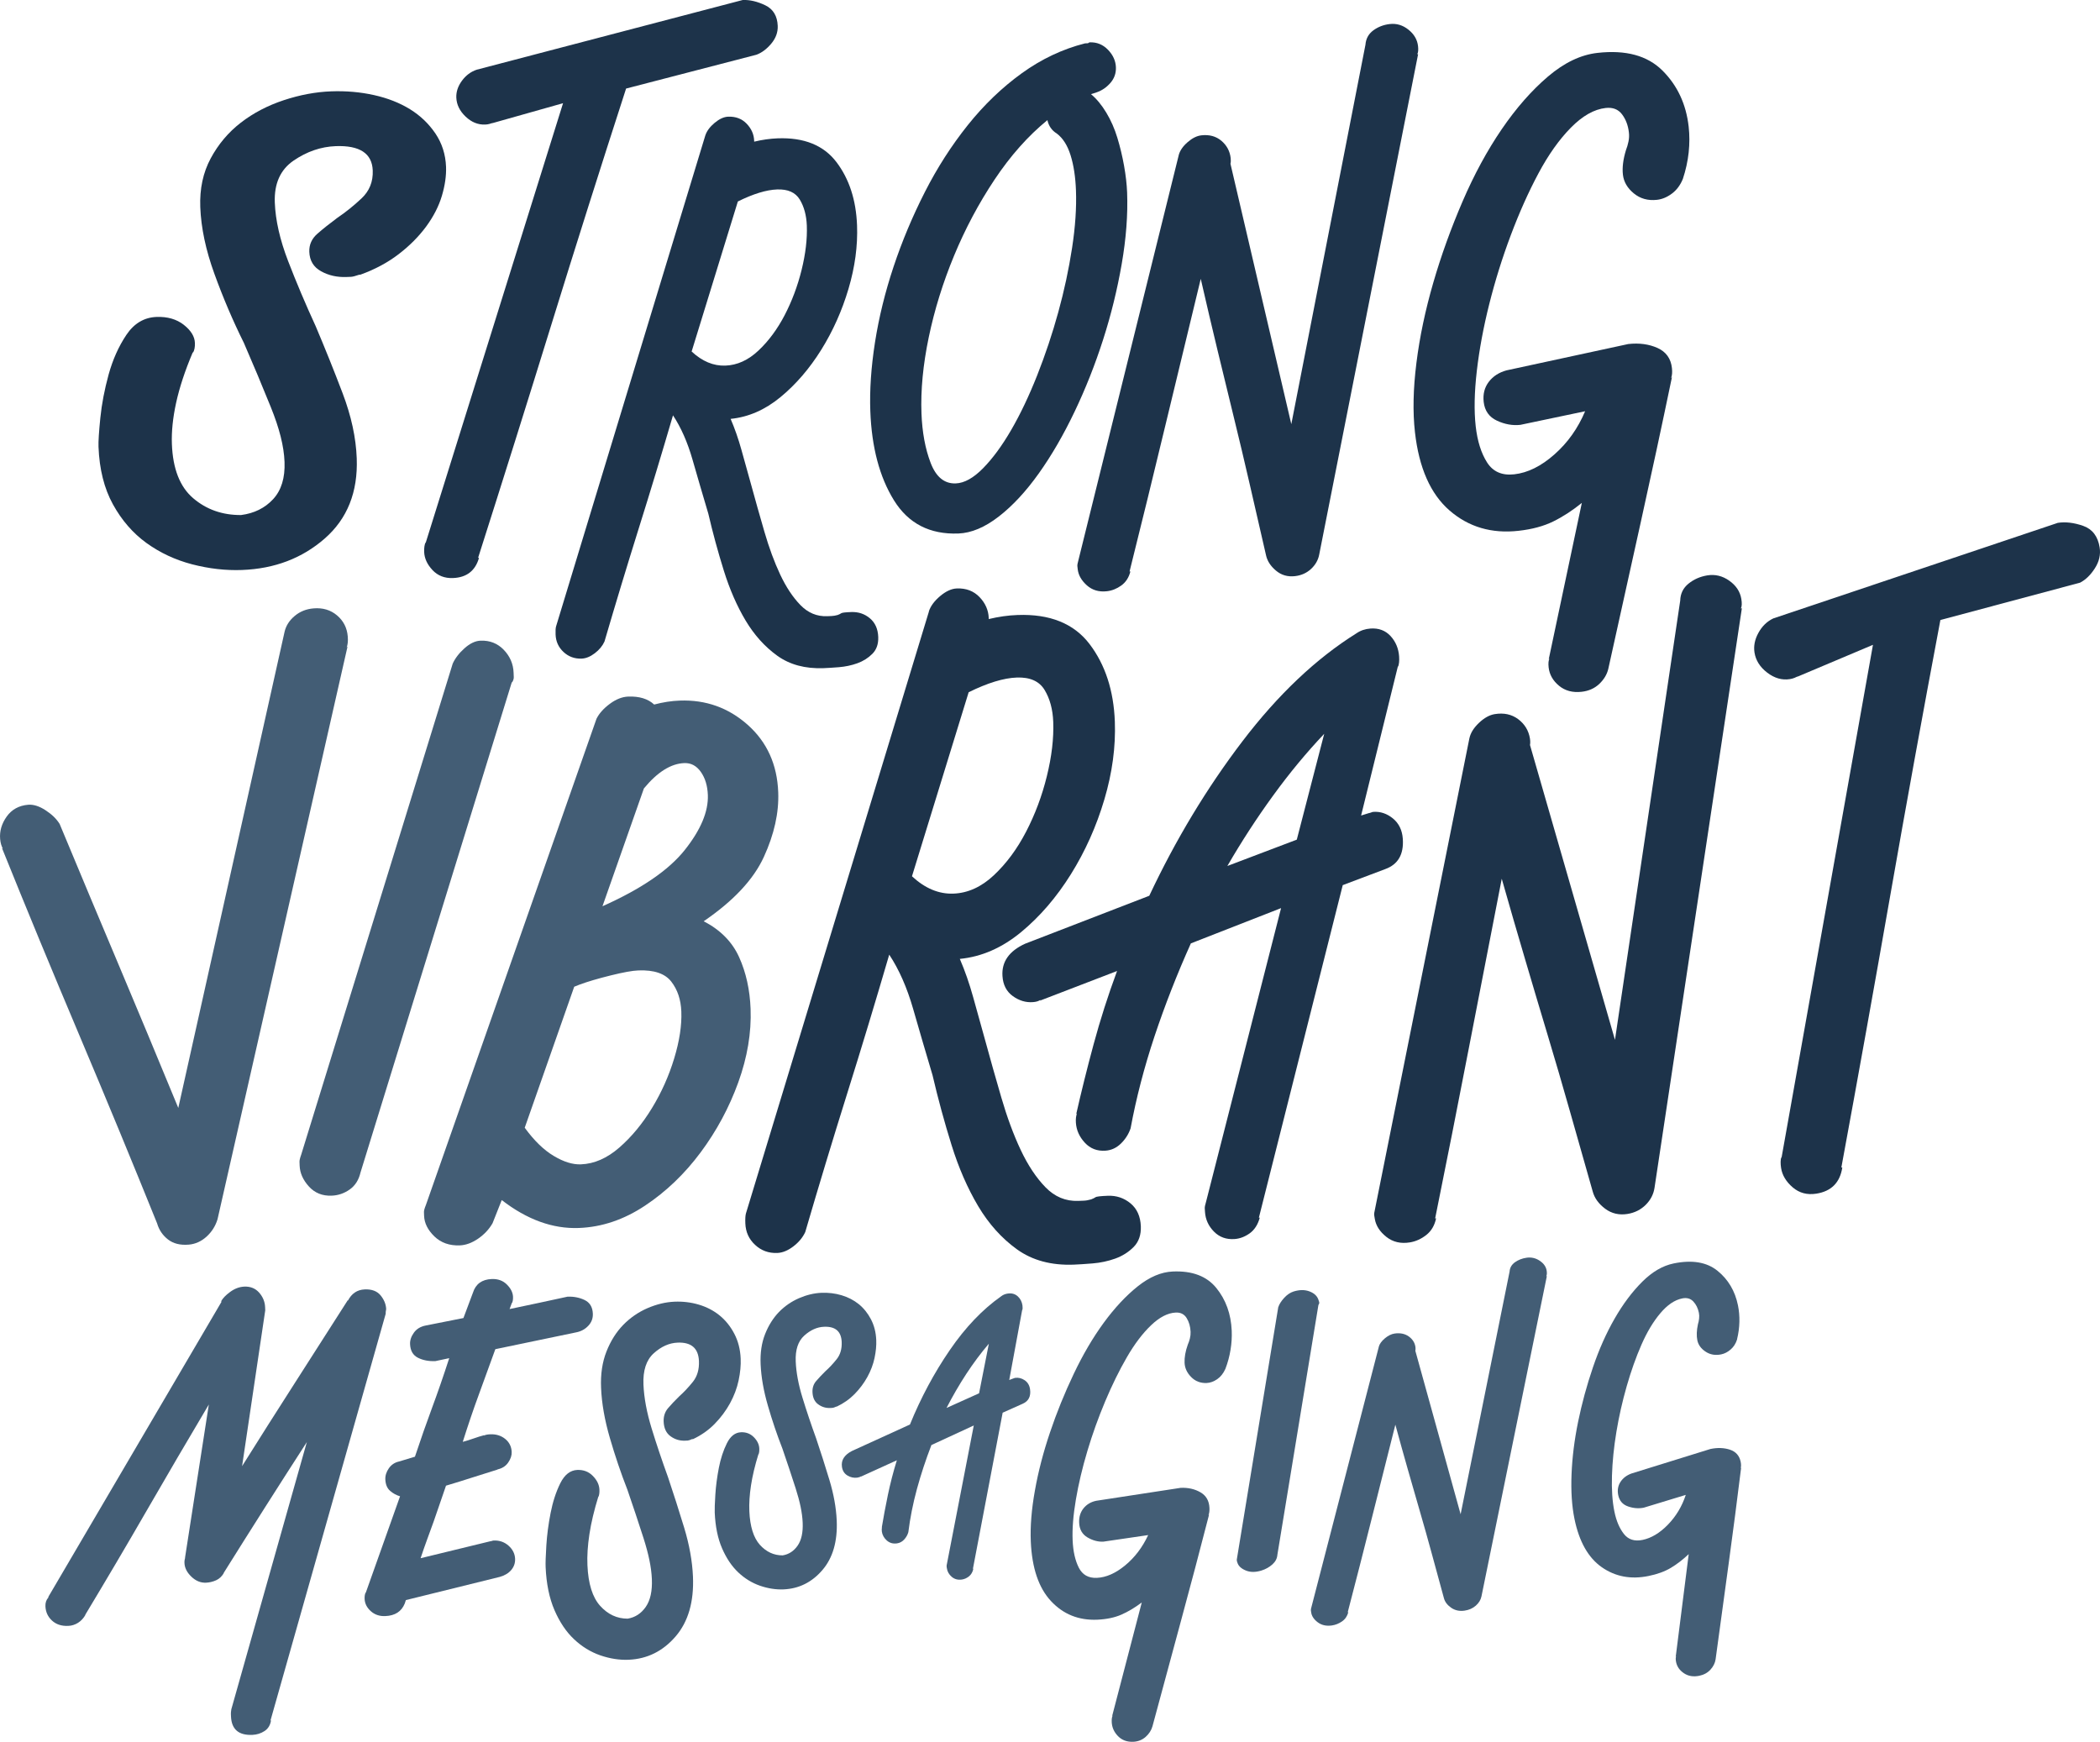
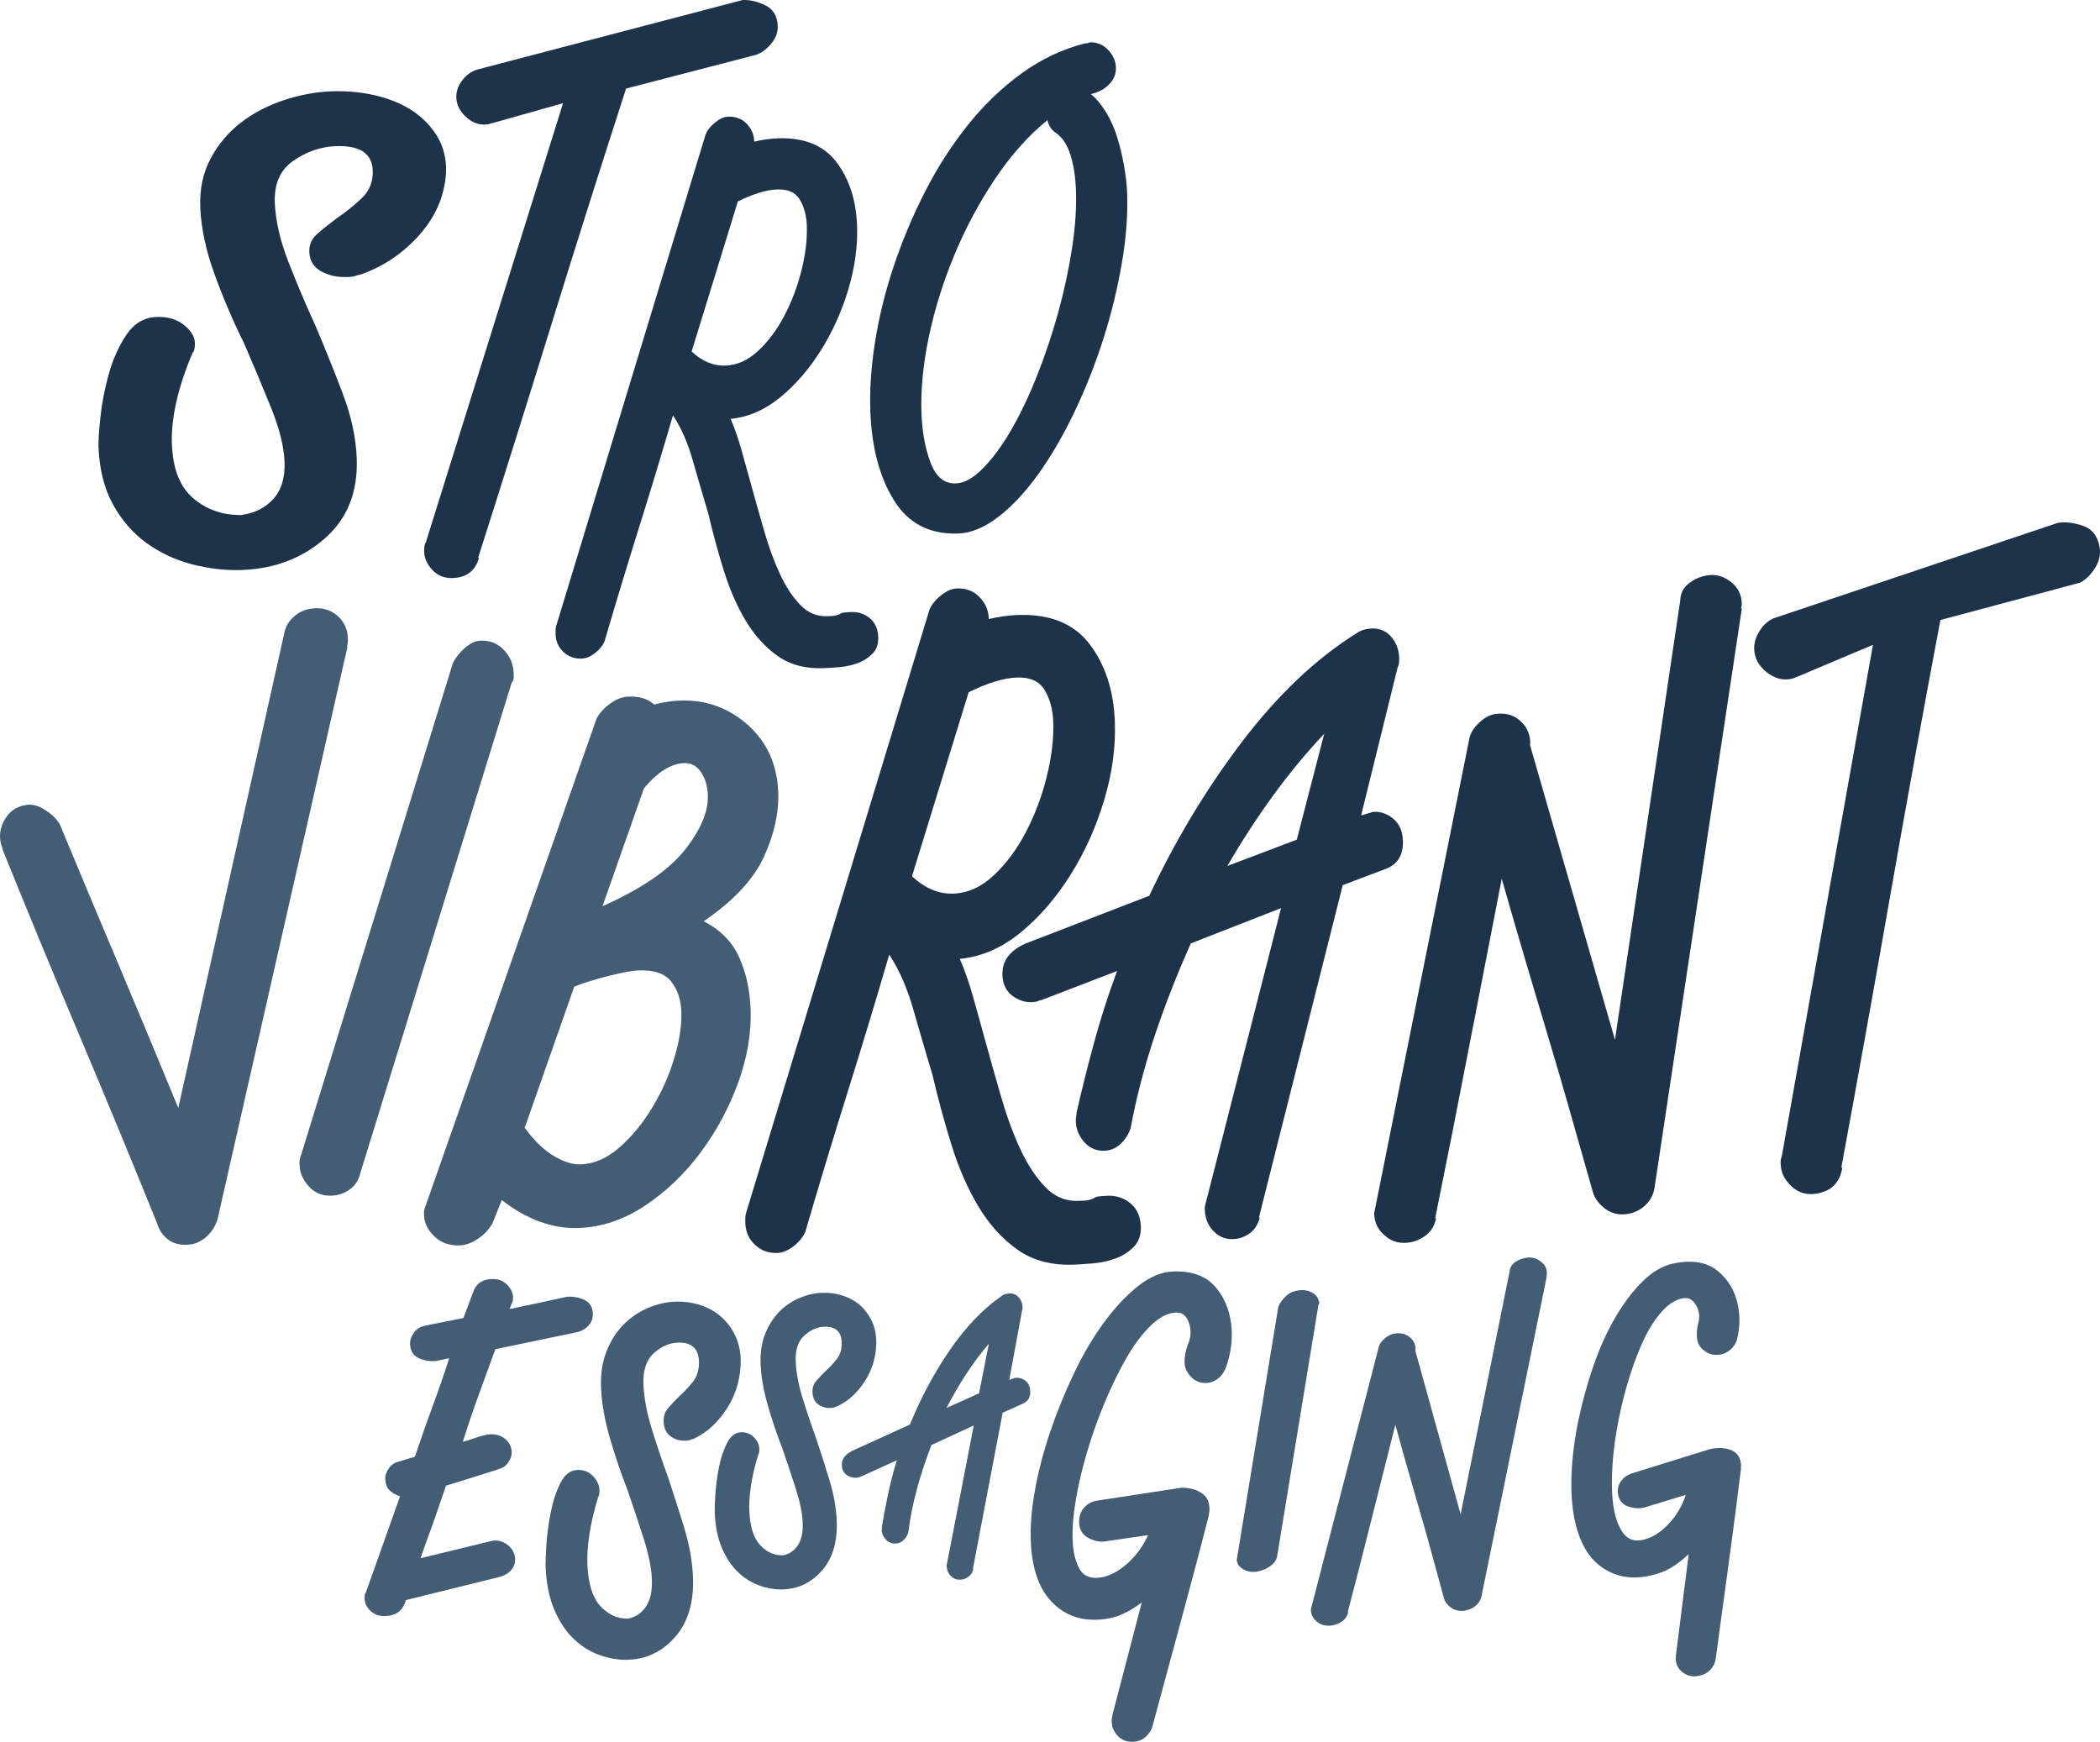
<svg xmlns="http://www.w3.org/2000/svg" id="Layer_1" viewBox="0 0 586.67 486.64">
  <defs>
    <style>.cls-1{fill:#435d75;}.cls-2{fill:#1d334a;}</style>
  </defs>
  <path class="cls-2" d="M100.34,76.76c-1.08.37-1.83.56-2.26.58l-1.3.05c-2.6.1-4.96-.43-7.07-1.59-2.11-1.16-3.21-2.98-3.3-5.45-.07-1.98.68-3.66,2.25-5.04,1.58-1.38,3.42-2.85,5.54-4.42,2.33-1.57,4.6-3.39,6.8-5.46,2.2-2.07,3.25-4.66,3.13-7.8-.18-4.78-3.64-7.05-10.36-6.8-4.12.16-8.04,1.5-11.74,4.03-3.71,2.54-5.46,6.44-5.26,11.72.19,4.95,1.42,10.39,3.71,16.34,2.29,5.94,4.85,12,7.69,18.17,2.62,6.18,5.14,12.44,7.55,18.79,2.41,6.35,3.73,12.41,3.94,18.18.35,9.4-2.62,16.86-8.93,22.39-6.31,5.52-14.02,8.46-23.13,8.8-4.56.17-9.19-.36-13.91-1.58-4.72-1.23-8.97-3.22-12.77-5.96-3.8-2.75-6.92-6.35-9.37-10.8-2.45-4.45-3.79-9.81-4.03-16.08-.06-1.48.12-4.17.51-8.07.39-3.89,1.17-7.93,2.31-12.1,1.15-4.17,2.8-7.87,4.96-11.09,2.16-3.22,4.97-4.89,8.45-5.02,3.03-.11,5.56.62,7.58,2.19,2.01,1.58,3.06,3.27,3.12,5.09.04,1.16-.14,2.07-.55,2.75v-.25c-2.21,5.2-3.76,9.93-4.69,14.17-.93,4.25-1.32,8.1-1.19,11.56.26,6.93,2.24,11.97,5.95,15.14,3.7,3.16,8.16,4.73,13.37,4.7,3.67-.47,6.66-1.95,8.96-4.43,2.29-2.48,3.36-5.95,3.19-10.4s-1.44-9.4-3.84-15.34c-2.4-5.94-4.9-11.91-7.52-17.93-3.06-6.16-5.8-12.58-8.22-19.26-2.43-6.68-3.74-12.9-3.96-18.68-.19-5.11.78-9.65,2.91-13.61,2.13-3.96,4.94-7.29,8.42-9.98,3.48-2.69,7.48-4.78,11.98-6.27,4.51-1.49,8.92-2.32,13.27-2.48,4.12-.15,8.1.19,11.93,1.04,3.83.85,7.19,2.17,10.09,3.96,2.89,1.79,5.25,4.06,7.1,6.79,1.84,2.74,2.83,5.84,2.96,9.3.09,2.47-.29,5.18-1.16,8.1-.87,2.92-2.34,5.79-4.4,8.59-2.07,2.8-4.63,5.38-7.69,7.72-3.06,2.35-6.63,4.26-10.7,5.73h-.33Z" />
  <path class="cls-2" d="M207.49,0c2-.08,4.1.42,6.31,1.48,2.2,1.06,3.36,2.98,3.47,5.75.07,1.8-.54,3.45-1.81,4.97-1.28,1.52-2.66,2.55-4.14,3.09l-36.41,9.45c-7.17,22.15-14.1,44.04-20.79,65.68-6.69,21.64-13.54,43.45-20.55,65.43h.25c-1.03,3.62-3.46,5.51-7.29,5.65-2.33.09-4.23-.66-5.71-2.23-1.47-1.58-2.25-3.26-2.32-5.06-.04-1.14.09-2.05.4-2.71v.24s38.4-122.91,38.4-122.91c-3.3.94-6.64,1.88-10.02,2.83-3.38.95-6.73,1.89-10.02,2.83l.49-.26c-.66.35-1.4.54-2.23.57-2,.08-3.82-.67-5.46-2.24-1.65-1.57-2.5-3.33-2.58-5.29-.06-1.63.46-3.2,1.57-4.71,1.11-1.51,2.49-2.54,4.14-3.09L207.49,0Z" />
  <path class="cls-2" d="M197.05,37.82c.41-1.22,1.27-2.39,2.59-3.49,1.32-1.1,2.58-1.68,3.78-1.73,2.11-.08,3.83.57,5.17,1.96,1.33,1.39,2.04,2.98,2.1,4.79v.23c2.25-.54,4.43-.85,6.54-.93,7.38-.28,12.86,1.93,16.44,6.63,3.57,4.7,5.49,10.59,5.76,17.67.22,5.73-.58,11.65-2.39,17.75-1.81,6.11-4.35,11.79-7.62,17.04-3.28,5.26-7.07,9.66-11.39,13.22-4.32,3.56-8.96,5.58-13.92,6.07,1.15,2.67,2.17,5.58,3.04,8.72.87,3.14,1.74,6.27,2.62,9.41,1.22,4.48,2.49,8.96,3.79,13.44,1.3,4.48,2.77,8.46,4.41,11.95,1.64,3.48,3.52,6.32,5.64,8.5,2.12,2.18,4.61,3.22,7.48,3.11l1.24-.05c.53-.02,1.09-.12,1.69-.29.45-.17.78-.33,1-.49.22-.16,1.16-.27,2.82-.33,1.96-.07,3.68.5,5.16,1.73,1.48,1.23,2.26,2.97,2.35,5.23.07,1.96-.47,3.53-1.63,4.7-1.17,1.18-2.57,2.06-4.2,2.65-1.64.59-3.36.95-5.17,1.1-1.8.14-3.24.23-4.29.27-5.13.19-9.43-.97-12.92-3.48-3.49-2.51-6.44-5.8-8.86-9.85-2.42-4.06-4.44-8.7-6.07-13.92-1.63-5.22-3.08-10.53-4.33-15.91-1.55-5.22-3.03-10.26-4.42-15.12-1.39-4.85-3.21-8.97-5.45-12.36-3.08,10.53-6.26,21.07-9.57,31.6-3.3,10.54-6.49,21.07-9.57,31.6-.56,1.23-1.46,2.32-2.71,3.27-1.24.95-2.47,1.45-3.68,1.5-1.96.07-3.64-.54-5.05-1.85s-2.15-2.94-2.22-4.9c-.04-1.06,0-1.81.14-2.27l41.7-137.19ZM193.21,98.2c2.97,2.76,6.11,4.07,9.43,3.95s6.4-1.52,9.24-4.2c2.84-2.67,5.28-5.97,7.33-9.9,2.04-3.93,3.62-8.14,4.73-12.63,1.11-4.49,1.6-8.62,1.46-12.39-.11-2.86-.77-5.29-1.97-7.28-1.21-1.99-3.32-2.93-6.33-2.82s-6.67,1.23-10.97,3.36l-12.91,41.92Z" />
  <path class="cls-2" d="M303.8,12.09c.15,0,.26-.05.33-.13.07-.08.18-.12.34-.13,1.96-.07,3.65.62,5.06,2.07,1.41,1.46,2.15,3.09,2.22,4.9.06,1.66-.45,3.11-1.53,4.36-1.09,1.25-2.37,2.13-3.86,2.64l-1.57.51c1.56,1.3,2.98,3.02,4.27,5.16,1.29,2.14,2.32,4.48,3.09,7.02.77,2.54,1.4,5.15,1.88,7.85.48,2.7.76,5.18.85,7.44.23,6.18-.27,12.84-1.51,19.98-1.24,7.14-2.97,14.19-5.2,21.14-2.23,6.95-4.88,13.66-7.96,20.11-3.08,6.46-6.41,12.21-9.99,17.24-3.59,5.04-7.32,9.07-11.21,12.08-3.89,3.01-7.64,4.59-11.26,4.73-7.99.3-13.99-2.79-18.01-9.28-4.02-6.49-6.22-14.78-6.6-24.88-.22-5.88.22-12.31,1.31-19.29,1.1-6.98,2.83-14.03,5.2-21.14,2.37-7.11,5.28-14.04,8.73-20.82,3.44-6.77,7.44-12.99,11.98-18.68,4.54-5.68,9.57-10.51,15.08-14.49,5.51-3.98,11.41-6.77,17.68-8.36l.68-.03ZM295.24,37.31c-1.39-.85-2.27-2.1-2.63-3.75-5.42,4.43-10.34,9.98-14.77,16.63-4.43,6.66-8.2,13.74-11.31,21.26-3.11,7.51-5.47,15.11-7.07,22.79-1.6,7.68-2.27,14.77-2.03,21.25.2,5.28,1.05,9.89,2.56,13.83,1.51,3.94,3.84,5.86,7.01,5.74,2.41-.09,4.96-1.51,7.65-4.25,2.69-2.74,5.31-6.31,7.86-10.71,2.55-4.4,4.96-9.47,7.24-15.22,2.27-5.75,4.24-11.63,5.9-17.66,1.66-6.02,2.94-12,3.85-17.92s1.27-11.29,1.09-16.12c-.14-3.77-.64-7.03-1.5-9.79-.86-2.76-2.14-4.79-3.85-6.08Z" />
-   <path class="cls-2" d="M329.3,43.32c.34-1.25,1.16-2.45,2.47-3.59,1.31-1.14,2.59-1.78,3.86-1.92,2.21-.25,4.07.25,5.58,1.52,1.5,1.27,2.37,2.88,2.6,4.83.07.6.05,1.13-.06,1.6l17,72.75,20.71-106c.13-1.68.85-3.02,2.18-4.01,1.33-.98,2.86-1.58,4.6-1.78,1.9-.22,3.64.3,5.22,1.56,1.59,1.26,2.48,2.79,2.69,4.59.12,1.05.05,1.82-.22,2.3l.24-.03-27.63,139.82c-.3,1.55-1.07,2.89-2.3,4.02-1.23,1.13-2.72,1.79-4.45,1.99-2.06.24-3.84-.28-5.34-1.55-1.51-1.27-2.44-2.72-2.78-4.35-1.6-6.95-3.12-13.57-4.56-19.86-1.44-6.29-2.92-12.49-4.42-18.62-1.51-6.13-3.02-12.37-4.55-18.72-1.53-6.35-3.1-13-4.69-19.96-3.26,13.43-6.54,27.02-9.84,40.76-3.3,13.74-6.65,27.41-10.05,41.01l.24-.03c-.44,1.72-1.29,3.03-2.55,3.94-1.25.9-2.6,1.44-4.02,1.6-2.21.25-4.07-.29-5.59-1.64-1.51-1.35-2.37-2.84-2.56-4.49l-.1-.9c-.03-.3.07-.84.29-1.63l28.04-113.22Z" />
-   <path class="cls-2" d="M470.14,49.97c-.71,1.76-1.74,3.14-3.08,4.13-1.34,1-2.73,1.57-4.16,1.73-2.51.28-4.67-.32-6.47-1.8-1.8-1.48-2.81-3.22-3.04-5.21s.06-4.3.86-6.91c.28-.7.51-1.49.69-2.35.18-.86.22-1.7.12-2.54-.22-1.99-.87-3.69-1.93-5.09-1.07-1.4-2.58-1.98-4.56-1.76-3.23.36-6.47,2.2-9.73,5.51-3.26,3.31-6.28,7.57-9.05,12.76-2.78,5.2-5.35,10.95-7.73,17.28-2.38,6.33-4.38,12.74-6.01,19.23-1.63,6.5-2.79,12.73-3.48,18.7-.69,5.97-.79,11.12-.31,15.44.47,4.16,1.53,7.53,3.18,10.12s4.18,3.7,7.59,3.31c3.77-.42,7.51-2.27,11.22-5.55,3.72-3.28,6.57-7.3,8.58-12.07l-18.09,3.8c-2.15.24-4.33-.14-6.53-1.16-2.2-1.02-3.44-2.77-3.72-5.26-.24-2.16.23-4.02,1.42-5.59,1.19-1.56,2.84-2.63,4.95-3.21l34.03-7.36c3.05-.34,5.77.03,8.16,1.1,2.39,1.08,3.74,2.95,4.03,5.61.13,1.17.05,2.1-.23,2.8l.24-.28c-2.83,13.62-5.75,27.2-8.76,40.75-3.02,13.55-6.03,27.15-9.03,40.79-.37,1.56-1.21,2.95-2.52,4.2-1.32,1.24-2.96,1.97-4.93,2.19-2.51.28-4.62-.28-6.32-1.69-1.7-1.41-2.66-3.11-2.89-5.1-.13-1.17-.05-2.01.26-2.55l-.24.28,9.25-43.71c-2.66,2.15-5.33,3.88-8,5.19-2.67,1.31-5.88,2.18-9.65,2.6-7.53.85-13.96-1.04-19.29-5.66-5.33-4.62-8.56-11.92-9.68-21.89-.64-5.65-.5-12.1.41-19.36.91-7.26,2.48-14.71,4.7-22.37,2.22-7.66,4.96-15.24,8.2-22.76,3.24-7.52,6.89-14.24,10.94-20.17,4.05-5.92,8.36-10.83,12.92-14.71,4.56-3.88,9.16-6.08,13.83-6.6,7.89-.89,13.93.75,18.12,4.91,4.19,4.16,6.64,9.4,7.35,15.71.26,2.33.26,4.73,0,7.2-.27,2.47-.81,4.93-1.62,7.38Z" />
  <path class="cls-1" d="M79.5,176.5c.41-1.71,1.35-3.18,2.83-4.41,1.47-1.24,3.22-1.94,5.25-2.11,2.58-.22,4.77.43,6.57,1.95,1.8,1.52,2.8,3.48,3,5.87.11,1.29,0,2.32-.3,3.09l.25-.3-36.33,160.07c-.58,1.9-1.61,3.52-3.07,4.85-1.47,1.33-3.12,2.07-4.96,2.23-2.4.2-4.34-.29-5.83-1.46-1.49-1.17-2.5-2.67-3.02-4.48-6.81-16.87-14.03-34.35-21.68-52.46-7.65-18.1-14.88-35.58-21.68-52.46l.3.25c-.43-.7-.69-1.61-.79-2.72-.19-2.21.43-4.3,1.84-6.28,1.41-1.97,3.41-3.07,5.99-3.29,1.47-.12,3.1.39,4.86,1.54,1.77,1.15,3.08,2.43,3.94,3.84,5.82,13.99,11.34,27.16,16.56,39.53s10.74,25.64,16.58,39.8l29.7-133.07Z" />
  <path class="cls-1" d="M126.45,185.46c.68-1.52,1.78-2.97,3.31-4.33,1.52-1.36,3.02-2.08,4.5-2.13,2.59-.1,4.75.76,6.48,2.56,1.73,1.81,2.65,3.93,2.74,6.35l.05,1.26c.02.47-.15.99-.5,1.56v-.28s-42.32,137.14-42.32,137.14c-.48,2.07-1.48,3.66-3.01,4.74-1.53,1.08-3.23,1.67-5.07,1.73-2.59.1-4.7-.76-6.34-2.57-1.64-1.81-2.5-3.74-2.58-5.8l-.04-1.12c-.01-.38.14-1.04.48-1.98l42.31-137.14Z" />
  <path class="cls-1" d="M166.65,200.79c.77-1.51,2.02-2.9,3.75-4.17,1.72-1.27,3.41-1.93,5.08-2,3.12-.12,5.54.62,7.27,2.22,2.47-.65,4.85-1.02,7.14-1.1,7.28-.27,13.61,1.99,19,6.78,5.38,4.79,8.23,11.07,8.52,18.83.22,5.73-1.12,11.75-4.01,18.06-2.89,6.31-8.49,12.3-16.81,17.98,4.67,2.42,7.97,5.76,9.9,10.04,1.93,4.28,3,9.1,3.2,14.45.25,6.65-.9,13.5-3.44,20.53-2.55,7.04-6.05,13.55-10.51,19.55-4.46,6-9.64,10.96-15.53,14.88-5.89,3.92-12.06,6.01-18.51,6.25-7.28.27-14.46-2.33-21.53-7.8l-2.57,6.48c-.98,1.7-2.33,3.14-4.05,4.32-1.73,1.18-3.42,1.79-5.08,1.86-2.91.11-5.28-.73-7.12-2.51-1.83-1.78-2.79-3.69-2.87-5.72l-.04-1.11c-.01-.37.17-1.03.55-1.96l47.67-135.88ZM160.41,275.7l-13.82,39.38c2.63,3.61,5.33,6.23,8.11,7.88,2.77,1.66,5.29,2.44,7.58,2.35,3.74-.14,7.32-1.71,10.76-4.71,3.43-3,6.46-6.67,9.11-11.03,2.65-4.35,4.71-8.96,6.19-13.84,1.48-4.87,2.15-9.24,2-13.12-.13-3.33-1.06-6.11-2.81-8.36-1.75-2.25-4.81-3.29-9.18-3.12-1.67.06-4.25.53-7.76,1.4-3.51.87-6.39,1.72-8.65,2.55l-1.54.61ZM160.97,274.01l-.56,1.69-1.86.35,2.42-2.03ZM168.31,253.2c10.85-4.85,18.52-10.09,22.99-15.72,4.47-5.62,6.62-10.75,6.45-15.37-.1-2.59-.75-4.73-1.96-6.45-1.21-1.71-2.75-2.53-4.62-2.46-3.74.14-7.51,2.5-11.29,7.09l-11.57,32.91Z" />
  <path class="cls-2" d="M259.49,170.81c.5-1.5,1.56-2.93,3.17-4.28,1.61-1.35,3.16-2.06,4.64-2.12,2.59-.1,4.7.7,6.34,2.4,1.63,1.7,2.5,3.65,2.58,5.87v.28c2.76-.66,5.43-1.04,8.02-1.13,9.05-.34,15.77,2.37,20.15,8.12,4.38,5.76,6.73,12.98,7.06,21.66.26,7.03-.71,14.28-2.93,21.76-2.22,7.49-5.33,14.45-9.35,20.89-4.02,6.44-8.67,11.85-13.96,16.21-5.3,4.36-10.99,6.85-17.07,7.44,1.42,3.28,2.66,6.84,3.73,10.69,1.07,3.85,2.14,7.69,3.21,11.54,1.5,5.5,3.05,10.99,4.65,16.48,1.6,5.49,3.4,10.37,5.41,14.65,2.01,4.27,4.32,7.75,6.92,10.43,2.6,2.68,5.65,3.95,9.17,3.82l1.52-.06c.65-.02,1.34-.15,2.07-.36.55-.21.96-.41,1.23-.6.27-.2,1.42-.33,3.45-.41,2.4-.09,4.51.62,6.33,2.12,1.81,1.5,2.77,3.64,2.88,6.41.09,2.4-.58,4.32-2,5.77-1.43,1.44-3.14,2.52-5.15,3.25-2.01.72-4.12,1.17-6.33,1.35-2.21.18-3.97.29-5.26.34-6.28.24-11.56-1.19-15.84-4.26-4.28-3.08-7.9-7.11-10.86-12.08-2.96-4.98-5.45-10.67-7.44-17.07-2-6.4-3.77-12.91-5.31-19.51-1.91-6.4-3.71-12.58-5.42-18.53-1.71-5.95-3.93-11-6.68-15.16-3.77,12.91-7.68,25.83-11.73,38.75-4.05,12.92-7.96,25.84-11.73,38.75-.69,1.5-1.79,2.84-3.32,4.01-1.53,1.17-3.03,1.78-4.51,1.84-2.4.09-4.47-.66-6.19-2.27-1.73-1.6-2.63-3.6-2.72-6-.05-1.29.01-2.22.17-2.78l51.13-168.21ZM254.78,244.83c3.64,3.38,7.5,4.99,11.56,4.84s7.84-1.87,11.33-5.15c3.49-3.28,6.48-7.32,8.98-12.14,2.5-4.81,4.44-9.97,5.8-15.49,1.36-5.51,1.96-10.57,1.79-15.2-.13-3.51-.94-6.49-2.42-8.93s-4.07-3.59-7.76-3.46-8.18,1.51-13.45,4.11l-15.83,51.4Z" />
  <path class="cls-2" d="M332.68,263.59c-3.88,8.64-7.26,17.29-10.15,25.95-2.88,8.66-5.11,17.23-6.68,25.71-.55,1.61-1.45,3.02-2.69,4.24-1.25,1.22-2.69,1.89-4.34,2-2.31.16-4.23-.58-5.75-2.22-1.52-1.64-2.36-3.5-2.5-5.58-.07-1.04.03-1.92.31-2.64l-.23.28c1.4-6.2,3.02-12.72,4.87-19.57,1.85-6.84,4.03-13.66,6.55-20.47l-21.58,8.3.23-.28c-.47.38-1.2.61-2.19.68-1.98.14-3.85-.43-5.6-1.7-1.75-1.27-2.71-3.12-2.87-5.56-.28-3.99,1.84-7.02,6.34-9.07l34.67-13.39c7.38-15.68,16.05-30.06,26.01-43.14,9.96-13.07,20.59-23.14,31.89-30.2,1.11-.77,2.4-1.21,3.89-1.32,2.31-.16,4.18.54,5.62,2.1,1.43,1.56,2.23,3.47,2.39,5.72.08,1.22-.02,2.18-.3,2.9l-.02-.26-10.3,41.78,2.19-.68c.16-.01.37-.07.61-.17.24-.1.44-.16.61-.17,1.98-.14,3.81.48,5.48,1.84,1.67,1.37,2.59,3.27,2.76,5.69.3,4.34-1.33,7.16-4.89,8.45l-11.89,4.49-23.43,92.92.25-.02c-.53,1.95-1.47,3.41-2.81,4.38-1.35.96-2.76,1.5-4.25,1.6-2.31.16-4.23-.54-5.75-2.09-1.52-1.55-2.35-3.37-2.49-5.45l-.07-1.04c-.02-.35.1-.97.37-1.86l20.95-82.02-25.21,9.86ZM369.94,205.02c-4.95,5.23-9.7,10.96-14.24,17.21-4.55,6.25-8.82,12.82-12.82,19.72l19.4-7.36,7.66-29.57Z" />
  <path class="cls-2" d="M410.52,206.21c.32-1.46,1.21-2.87,2.67-4.26,1.46-1.38,2.91-2.19,4.38-2.43,2.55-.42,4.74.05,6.56,1.41,1.82,1.37,2.91,3.16,3.28,5.38.11.68.12,1.3.02,1.84l23.74,82.38,18.23-122.74c.05-1.94.82-3.51,2.31-4.72,1.49-1.21,3.23-1.98,5.24-2.31,2.19-.36,4.24.13,6.15,1.48,1.91,1.35,3.03,3.05,3.37,5.1.2,1.2.16,2.08-.12,2.65l.27-.05-24.4,161.92c-.27,1.79-1.08,3.38-2.45,4.75-1.37,1.36-3.06,2.22-5.06,2.55-2.37.39-4.47-.1-6.29-1.46-1.82-1.37-2.98-2.97-3.47-4.82-2.24-7.88-4.37-15.37-6.39-22.49-2.02-7.12-4.07-14.15-6.16-21.09-2.09-6.93-4.19-14-6.31-21.19-2.13-7.19-4.31-14.72-6.55-22.6-3.04,15.59-6.11,31.36-9.19,47.31-3.08,15.95-6.22,31.82-9.42,47.61l.27-.05c-.42,2-1.33,3.55-2.74,4.66-1.41,1.11-2.94,1.8-4.58,2.07-2.55.42-4.75-.09-6.58-1.54-1.83-1.45-2.9-3.12-3.22-4.99l-.17-1.03c-.06-.34.03-.97.25-1.88l26.35-131.45Z" />
  <path class="cls-2" d="M574.81,146.09c2.19-.35,4.58-.07,7.15.83,2.57.9,4.11,2.91,4.61,6.01.32,2.01-.12,3.95-1.32,5.83-1.2,1.88-2.58,3.22-4.14,4.03l-39.03,10.44c-4.88,25.87-9.53,51.42-13.95,76.65-4.42,25.23-8.99,50.68-13.72,76.33l.27-.04c-.64,4.22-3.06,6.67-7.26,7.33-2.56.41-4.76-.18-6.6-1.76-1.84-1.58-2.92-3.38-3.24-5.38-.2-1.28-.18-2.32.07-3.1l.04.27,25.55-143.37c-3.51,1.5-7.06,3-10.66,4.5-3.6,1.51-7.15,3.01-10.66,4.5l.5-.36c-.67.48-1.47.79-2.38.94-2.19.35-4.3-.25-6.33-1.8-2.03-1.55-3.21-3.42-3.56-5.61-.29-1.82.07-3.66,1.09-5.51,1.01-1.85,2.39-3.19,4.14-4.03l79.42-26.68Z" />
-   <path class="cls-1" d="M61.92,363.64h-.19c.46-.88,1.32-1.78,2.58-2.7,1.26-.92,2.57-1.41,3.93-1.47,1.73-.07,3.11.49,4.16,1.68,1.04,1.19,1.59,2.53,1.66,4.01l.04.93-6.47,43.54c4.86-7.76,9.79-15.52,14.77-23.29,4.98-7.76,9.91-15.47,14.78-23.11v.19c1.03-2.02,2.6-3.08,4.7-3.17,1.97-.09,3.45.47,4.44,1.66.98,1.2,1.5,2.47,1.56,3.83,0,.12-.02.28-.07.47-.06.19-.07.47-.06.84l-32.21,113.73.18-.19c-.19,1.37-.8,2.38-1.82,3.05-1.02.66-2.15,1.02-3.39,1.07-3.83.17-5.82-1.54-5.98-5.13l-.03-.74c-.01-.25.03-.68.13-1.31l21.09-74.63c-3.95,6.11-7.86,12.22-11.74,18.33-3.88,6.11-7.73,12.22-11.55,18.33l.18-.19c-.58,1.02-1.32,1.73-2.23,2.14s-1.86.64-2.85.68c-1.48.06-2.84-.5-4.07-1.68-1.23-1.18-1.87-2.45-1.93-3.82-.03-.62.07-1.18.3-1.68l-.17.38,6.68-42.99c-5.88,9.91-11.65,19.75-17.29,29.53-5.64,9.78-11.41,19.56-17.3,29.34l.18-.19c-.57,1.01-1.28,1.79-2.13,2.32-.84.53-1.76.82-2.75.86-1.85.08-3.36-.41-4.52-1.48-1.16-1.06-1.77-2.4-1.84-4-.04-.99.23-1.8.82-2.45v-.19s48.41-82.5,48.41-82.5Z" />
  <path class="cls-1" d="M137,430.61c.12,0,.28-.04.46-.1.18-.06.34-.1.46-.1,1.6-.07,2.99.41,4.15,1.44,1.16,1.03,1.77,2.25,1.83,3.66.05,1.19-.31,2.23-1.07,3.13-.77.9-1.82,1.54-3.17,1.92l-26.27,6.49-.33.99c-.9,2.2-2.7,3.37-5.42,3.48-1.6.07-2.96-.39-4.05-1.37-1.09-.98-1.67-2.12-1.73-3.42-.03-.76.07-1.36.29-1.8v.16s9.61-27.04,9.61-27.04c-1-.28-1.92-.78-2.76-1.5-.84-.72-1.28-1.78-1.35-3.19-.05-1.08.28-2.12.98-3.13s1.66-1.64,2.89-1.91l4.4-1.33c1.64-4.94,3.24-9.5,4.79-13.68,1.55-4.18,3.15-8.79,4.79-13.85l-3.86.82c-1.85.08-3.48-.23-4.87-.93-1.39-.7-2.13-1.96-2.21-3.8-.05-1.08.31-2.15,1.07-3.21.76-1.06,1.87-1.73,3.35-2.01l10.49-2.08,2.66-7.1c.76-2.41,2.5-3.68,5.22-3.8,1.73-.07,3.14.43,4.24,1.52,1.1,1.09,1.67,2.23,1.73,3.42.03.76-.07,1.36-.29,1.8v-.16c-.23.66-.45,1.26-.67,1.81,2.7-.55,5.43-1.13,8.19-1.73,2.76-.61,5.43-1.18,8-1.73,1.73-.07,3.32.24,4.77.93,1.45.7,2.22,1.96,2.3,3.8.06,1.3-.36,2.43-1.25,3.38-.89.96-2.01,1.58-3.36,1.85l-22.63,4.71c-1.66,4.62-3.21,8.88-4.65,12.79-1.44,3.91-2.92,8.27-4.45,13.1.98-.26,1.99-.57,3.02-.94,1.03-.37,2.04-.68,3.02-.94l-.18.17c.36-.23.97-.37,1.84-.4,1.6-.07,2.99.36,4.14,1.28,1.15.92,1.76,2.14,1.83,3.66.04.97-.29,1.96-.99,2.97-.7,1-1.72,1.65-3.07,1.92h.18c-2.44.75-4.83,1.5-7.14,2.25-2.32.75-4.76,1.51-7.33,2.27-.66,1.87-1.27,3.63-1.81,5.27-.55,1.65-1.1,3.24-1.65,4.78-.55,1.54-1.13,3.13-1.74,4.78-.61,1.65-1.24,3.46-1.9,5.44l19.48-4.74Z" />
  <path class="cls-1" d="M193.4,402.05c-.61.28-1.04.42-1.28.43l-.74.03c-1.48.06-2.83-.34-4.04-1.22-1.22-.88-1.86-2.24-1.94-4.09-.06-1.48.35-2.74,1.23-3.77.88-1.03,1.92-2.13,3.11-3.29,1.31-1.17,2.58-2.52,3.82-4.06,1.23-1.54,1.8-3.48,1.7-5.83-.16-3.58-2.15-5.29-5.98-5.13-2.35.1-4.57,1.1-6.65,2.98-2.09,1.89-3.04,4.81-2.87,8.76.16,3.71.92,7.79,2.29,12.25,1.37,4.46,2.9,9,4.58,13.63,1.56,4.64,3.06,9.34,4.51,14.1,1.44,4.76,2.26,9.31,2.45,13.63.3,7.04-1.31,12.62-4.85,16.74-3.54,4.11-7.9,6.28-13.09,6.51-2.59.11-5.24-.3-7.95-1.23-2.7-.94-5.15-2.44-7.34-4.51-2.2-2.07-4.01-4.78-5.46-8.12-1.44-3.34-2.27-7.36-2.47-12.05-.05-1.11.02-3.13.2-6.04.18-2.91.58-5.94,1.19-9.06.61-3.12,1.51-5.88,2.7-8.29,1.2-2.4,2.78-3.65,4.76-3.73,1.73-.07,3.18.48,4.34,1.67,1.17,1.19,1.78,2.46,1.84,3.82.04.87-.06,1.55-.28,2.06v-.19c-1.2,3.89-2.04,7.42-2.52,10.6-.48,3.18-.67,6.06-.55,8.66.22,5.19,1.41,8.98,3.56,11.36,2.15,2.38,4.7,3.57,7.67,3.57,2.09-.34,3.77-1.44,5.06-3.28,1.28-1.85,1.85-4.44,1.71-7.78s-.93-7.04-2.35-11.5c-1.43-4.46-2.93-8.94-4.48-13.45-1.81-4.62-3.44-9.44-4.9-14.46-1.46-5.01-2.28-9.68-2.46-14-.17-3.83.34-7.22,1.51-10.18,1.17-2.96,2.74-5.44,4.69-7.44,1.96-2,4.21-3.55,6.76-4.66,2.55-1.1,5.06-1.7,7.53-1.81,2.35-.1,4.62.17,6.81.82,2.19.65,4.12,1.65,5.79,3,1.67,1.35,3.04,3.06,4.12,5.11,1.08,2.06,1.68,4.38,1.79,6.98.08,1.85-.11,3.88-.57,6.06-.46,2.19-1.27,4.33-2.41,6.42-1.15,2.09-2.58,4.01-4.3,5.76-1.72,1.75-3.73,3.16-6.04,4.25h-.18Z" />
  <path class="cls-1" d="M233.61,393c-.5.23-.86.34-1.06.35l-.61.03c-1.23.05-2.34-.28-3.35-1.01-1.01-.73-1.54-1.85-1.61-3.39-.05-1.23.29-2.27,1.02-3.12.73-.85,1.59-1.76,2.57-2.73,1.08-.97,2.14-2.09,3.16-3.37,1.02-1.27,1.49-2.88,1.41-4.83-.13-2.97-1.78-4.38-4.95-4.24-1.94.08-3.78.91-5.51,2.47-1.73,1.56-2.52,3.98-2.38,7.25.13,3.07.76,6.45,1.9,10.14,1.13,3.69,2.4,7.46,3.79,11.29,1.29,3.84,2.54,7.73,3.73,11.68,1.19,3.95,1.87,7.71,2.03,11.29.25,5.83-1.08,10.45-4.01,13.86-2.93,3.41-6.54,5.2-10.84,5.39-2.15.09-4.34-.25-6.58-1.02-2.24-.78-4.27-2.02-6.08-3.73-1.82-1.72-3.32-3.96-4.52-6.72-1.2-2.77-1.88-6.09-2.05-9.98-.04-.92.02-2.59.17-5,.15-2.41.48-4.91.98-7.5.5-2.58,1.25-4.87,2.24-6.86.99-1.99,2.3-3.02,3.94-3.09,1.43-.06,2.63.4,3.6,1.38.97.98,1.47,2.04,1.52,3.16.03.72-.05,1.28-.23,1.7v-.15c-1,3.22-1.69,6.15-2.09,8.78-.4,2.63-.55,5.02-.46,7.17.19,4.3,1.17,7.43,2.94,9.41,1.78,1.97,3.9,2.96,6.36,2.95,1.73-.28,3.12-1.19,4.19-2.72,1.06-1.53,1.53-3.68,1.41-6.44s-.77-5.83-1.95-9.53c-1.19-3.69-2.42-7.4-3.71-11.14-1.5-3.83-2.85-7.82-4.05-11.97-1.21-4.15-1.88-8.01-2.04-11.6-.14-3.17.28-5.98,1.25-8.43.97-2.45,2.27-4.5,3.88-6.17,1.62-1.66,3.49-2.94,5.6-3.86,2.11-.91,4.19-1.41,6.24-1.5,1.94-.08,3.82.14,5.64.68,1.82.54,3.42,1.37,4.8,2.48,1.38,1.12,2.52,2.53,3.41,4.23.89,1.71,1.39,3.63,1.48,5.78.07,1.54-.09,3.21-.47,5.02-.38,1.81-1.05,3.58-2,5.31-.95,1.73-2.14,3.32-3.56,4.77-1.42,1.45-3.09,2.62-5,3.52h-.15Z" />
  <path class="cls-1" d="M260.22,403.7c-1.59,4.12-2.94,8.22-4.06,12.31-1.11,4.09-1.91,8.12-2.4,12.07-.22.76-.6,1.44-1.16,2.05-.56.61-1.23.97-2.02,1.08-1.11.16-2.05-.12-2.84-.81-.78-.7-1.24-1.53-1.38-2.48-.07-.48-.04-.89.07-1.23l-.1.14c.48-2.91,1.05-5.96,1.72-9.18.67-3.21,1.5-6.43,2.5-9.66l-10.11,4.6.1-.14c-.21.19-.56.32-1.03.39-.95.13-1.86-.06-2.74-.58-.88-.52-1.4-1.34-1.56-2.45-.26-1.83.66-3.3,2.76-4.4l16.24-7.41c3.05-7.49,6.76-14.42,11.13-20.79,4.37-6.38,9.16-11.39,14.37-15.05.51-.4,1.12-.65,1.83-.75,1.11-.16,2.03.1,2.77.76.74.67,1.18,1.52,1.33,2.55.08.56.06,1.01-.05,1.35l-.02-.12-3.62,19.61,1.03-.39c.08-.01.18-.04.29-.1.11-.06.21-.09.29-.1.95-.13,1.84.08,2.69.65.85.57,1.35,1.41,1.51,2.52.28,1.99-.41,3.34-2.08,4.07l-5.57,2.49-8.31,43.62.12-.02c-.19.92-.6,1.62-1.21,2.12-.62.49-1.28.79-1.99.89-1.11.16-2.05-.09-2.83-.75-.78-.66-1.24-1.47-1.37-2.42l-.07-.48c-.02-.16.02-.45.12-.87l7.47-38.52-11.8,5.45ZM276.27,375.4c-2.21,2.58-4.31,5.4-6.3,8.43-1.99,3.04-3.83,6.22-5.54,9.54l9.09-4.09,2.74-13.89Z" />
  <path class="cls-1" d="M342.33,382.46c-.57,1.26-1.33,2.22-2.29,2.88-.96.66-1.94,1.01-2.93,1.06-1.73.07-3.18-.48-4.34-1.67-1.17-1.18-1.78-2.52-1.84-4s.23-3.17.9-5.05c.23-.5.42-1.07.58-1.7.16-.63.22-1.25.2-1.87-.06-1.48-.43-2.77-1.1-3.85-.67-1.09-1.68-1.6-3.04-1.54-2.22.1-4.53,1.28-6.9,3.55-2.38,2.27-4.63,5.25-6.76,8.93-2.13,3.68-4.15,7.79-6.06,12.33-1.91,4.54-3.57,9.16-4.97,13.86-1.41,4.7-2.48,9.24-3.22,13.6-.74,4.37-1.04,8.15-.9,11.37.13,3.09.71,5.63,1.72,7.63s2.69,2.95,5.04,2.85c2.6-.11,5.24-1.28,7.93-3.5,2.69-2.22,4.82-5.04,6.41-8.45l-12.55,1.84c-1.48.06-2.96-.34-4.42-1.2-1.46-.87-2.23-2.22-2.31-4.08-.07-1.6.34-2.95,1.22-4.04.88-1.09,2.06-1.79,3.53-2.1l23.61-3.62c2.1-.09,3.94.33,5.53,1.25,1.59.92,2.42,2.37,2.51,4.35.04.87-.06,1.55-.28,2.05l.18-.19c-2.54,9.89-5.15,19.75-7.82,29.58-2.67,9.83-5.34,19.7-8,29.59-.32,1.13-.96,2.11-1.91,2.96-.96.84-2.11,1.3-3.47,1.36-1.73.07-3.15-.45-4.25-1.58-1.1-1.13-1.68-2.43-1.75-3.92-.04-.87.06-1.49.29-1.87l-.18.19,8.28-31.74c-1.92,1.44-3.82,2.58-5.7,3.4-1.88.82-4.12,1.29-6.72,1.41-5.19.22-9.51-1.51-12.94-5.2-3.44-3.69-5.32-9.24-5.64-16.65-.18-4.2.2-8.95,1.15-14.25.94-5.3,2.35-10.71,4.22-16.24,1.86-5.53,4.07-10.97,6.63-16.35,2.55-5.37,5.35-10.13,8.39-14.29,3.04-4.15,6.2-7.54,9.49-10.16,3.29-2.62,6.54-4,9.76-4.14,5.44-.24,9.49,1.29,12.17,4.58,2.68,3.29,4.12,7.28,4.32,11.97.07,1.73-.03,3.5-.33,5.31-.29,1.81-.77,3.59-1.44,5.35Z" />
  <path class="cls-1" d="M357.12,365.19c.26-.81.81-1.67,1.63-2.57.82-.9,1.7-1.49,2.65-1.79,1.65-.51,3.14-.52,4.46-.01,1.32.51,2.15,1.3,2.49,2.39l.18.56c.07.21.02.48-.14.8l-.04-.13-11.49,69.95c-.07,1.03-.54,1.93-1.4,2.7-.86.77-1.88,1.34-3.06,1.71-1.66.51-3.11.51-4.38-.02-1.26-.52-2.04-1.25-2.32-2.16l-.16-.5c-.05-.17-.03-.5.08-.99l11.49-69.95Z" />
  <path class="cls-1" d="M385.19,376.25c.23-.8.8-1.58,1.71-2.34.91-.76,1.82-1.2,2.71-1.33,1.56-.22,2.88.05,3.95.81,1.07.77,1.7,1.76,1.87,2.99.05.38.04.72-.03,1.02l12.65,45.67,13.68-67.81c.07-1.07.58-1.94,1.5-2.6.93-.66,2-1.08,3.23-1.26,1.34-.19,2.57.09,3.7.85,1.13.76,1.78,1.7,1.94,2.84.09.66.05,1.15-.13,1.47l.17-.02-18.26,89.45c-.2.99-.73,1.86-1.59,2.62-.86.75-1.9,1.21-3.13,1.39-1.45.21-2.71-.07-3.78-.83-1.08-.76-1.74-1.66-2-2.68-1.19-4.37-2.32-8.52-3.4-12.47-1.07-3.95-2.17-7.84-3.29-11.69-1.12-3.84-2.24-7.76-3.38-11.75-1.14-3.99-2.3-8.16-3.49-12.53-2.18,8.61-4.38,17.32-6.58,26.12-2.21,8.81-4.45,17.57-6.73,26.29l.17-.02c-.3,1.1-.88,1.96-1.76,2.57-.88.61-1.82.98-2.82,1.13-1.56.22-2.88-.07-3.96-.88-1.08-.81-1.7-1.74-1.84-2.78l-.08-.57c-.03-.19.04-.54.19-1.04l18.79-72.59Z" />
  <path class="cls-1" d="M485.3,374.18c-.37,1.18-.97,2.13-1.8,2.85-.83.72-1.71,1.18-2.65,1.37-1.64.34-3.1.09-4.37-.76-1.27-.84-2.04-1.9-2.3-3.17s-.2-2.77.17-4.5c.15-.47.26-.99.32-1.56.07-.56.05-1.11-.06-1.64-.26-1.27-.78-2.32-1.56-3.15-.78-.83-1.82-1.12-3.11-.85-2.11.43-4.15,1.82-6.11,4.15-1.97,2.33-3.72,5.26-5.26,8.77-1.54,3.52-2.91,7.38-4.12,11.6-1.21,4.22-2.17,8.47-2.88,12.76-.71,4.28-1.12,8.37-1.24,12.25-.12,3.89.11,7.21.67,9.96s1.44,4.75,2.67,6.32,2.97,2.12,5.2,1.66c2.46-.51,4.83-1.93,7.1-4.27,2.27-2.34,3.93-5.11,4.98-8.31l-11.73,3.57c-1.41.29-2.87.18-4.38-.34-1.51-.52-2.43-1.57-2.76-3.16-.28-1.37-.08-2.6.62-3.68.69-1.08,1.72-1.87,3.09-2.37l22.06-6.85c1.99-.41,3.81-.34,5.45.2,1.64.55,2.63,1.67,2.98,3.36.15.74.15,1.35,0,1.82l.14-.19c-1.1,8.94-2.26,17.87-3.48,26.78-1.23,8.91-2.44,17.85-3.66,26.82-.16,1.03-.63,1.98-1.43,2.86-.8.88-1.84,1.45-3.13,1.72-1.64.34-3.07.1-4.27-.7-1.2-.8-1.94-1.84-2.2-3.11-.15-.74-.15-1.29.03-1.66l-.14.19,3.63-28.71c-1.64,1.55-3.3,2.83-4.99,3.84-1.69,1.01-3.76,1.77-6.23,2.27-4.93,1.01-9.28.19-13.06-2.45-3.78-2.64-6.33-7.14-7.63-13.49-.74-3.6-1.01-7.76-.82-12.49.19-4.73.8-9.62,1.84-14.69,1.04-5.07,2.41-10.12,4.13-15.16,1.71-5.04,3.74-9.59,6.08-13.66,2.34-4.07,4.91-7.49,7.7-10.27,2.79-2.78,5.71-4.48,8.76-5.11,5.16-1.06,9.24-.38,12.24,2.03,3,2.42,4.92,5.64,5.74,9.66.3,1.48.44,3.03.4,4.63-.04,1.61-.25,3.23-.65,4.85Z" />
</svg>